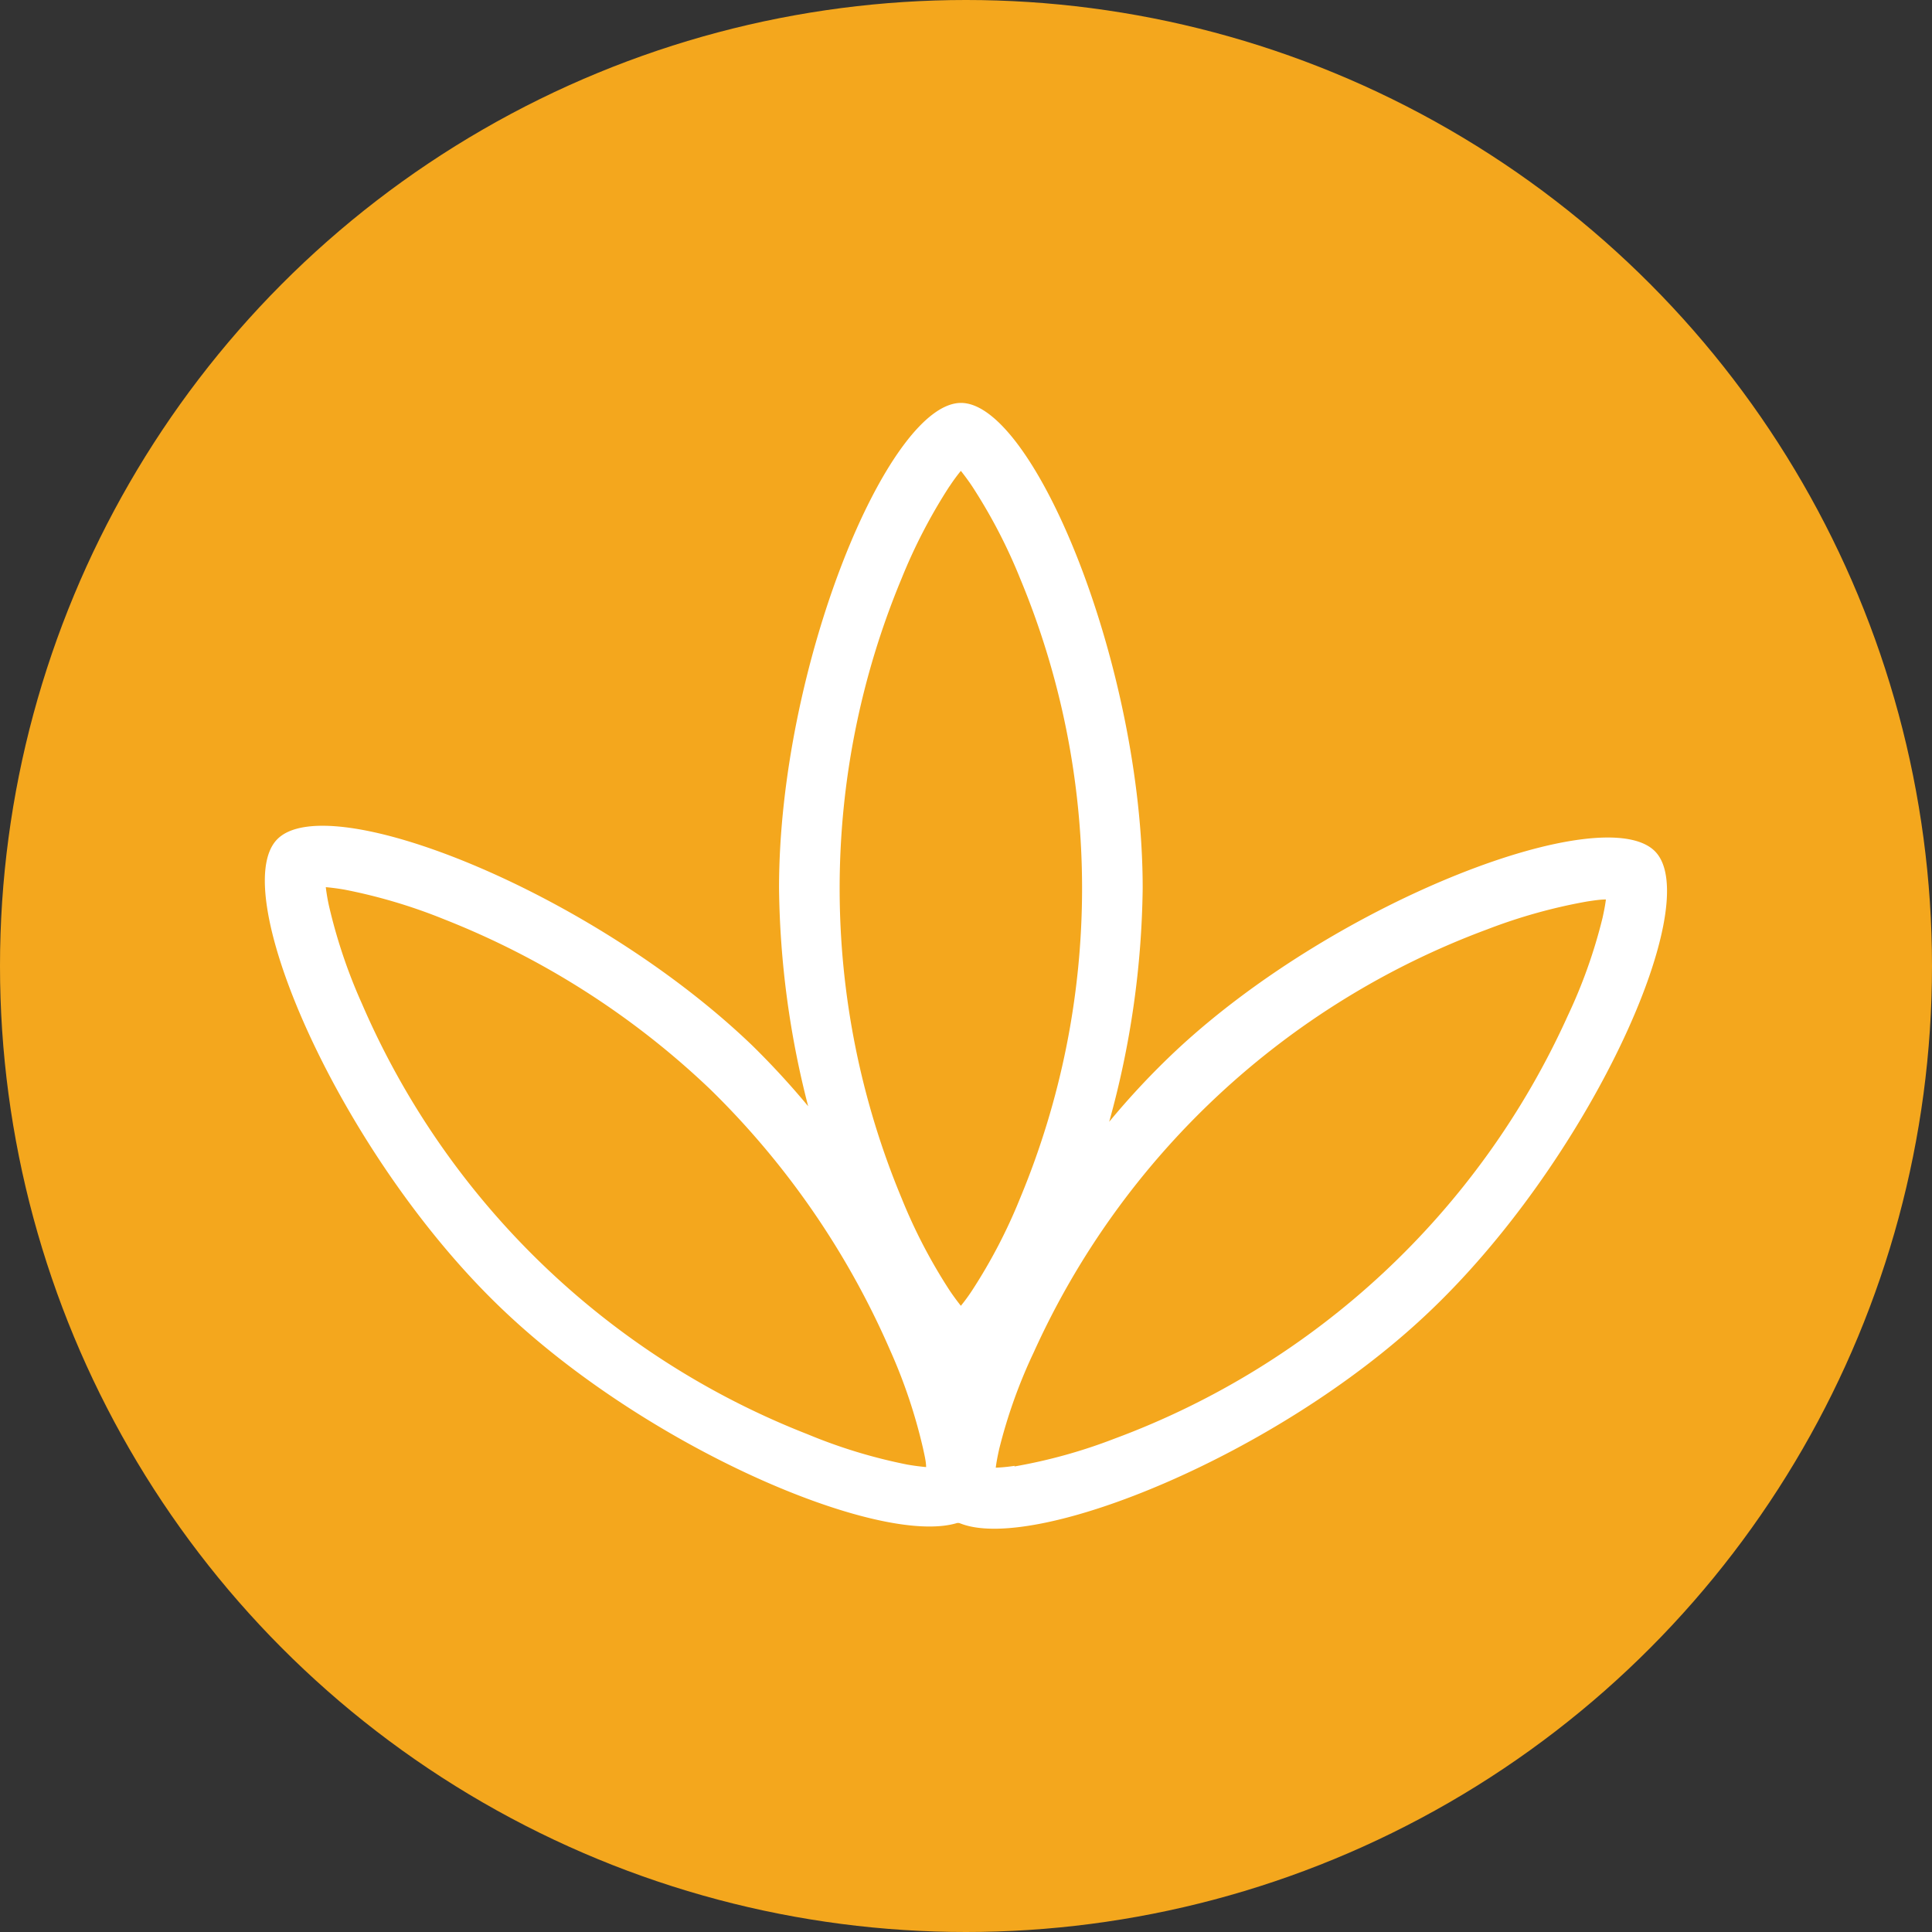
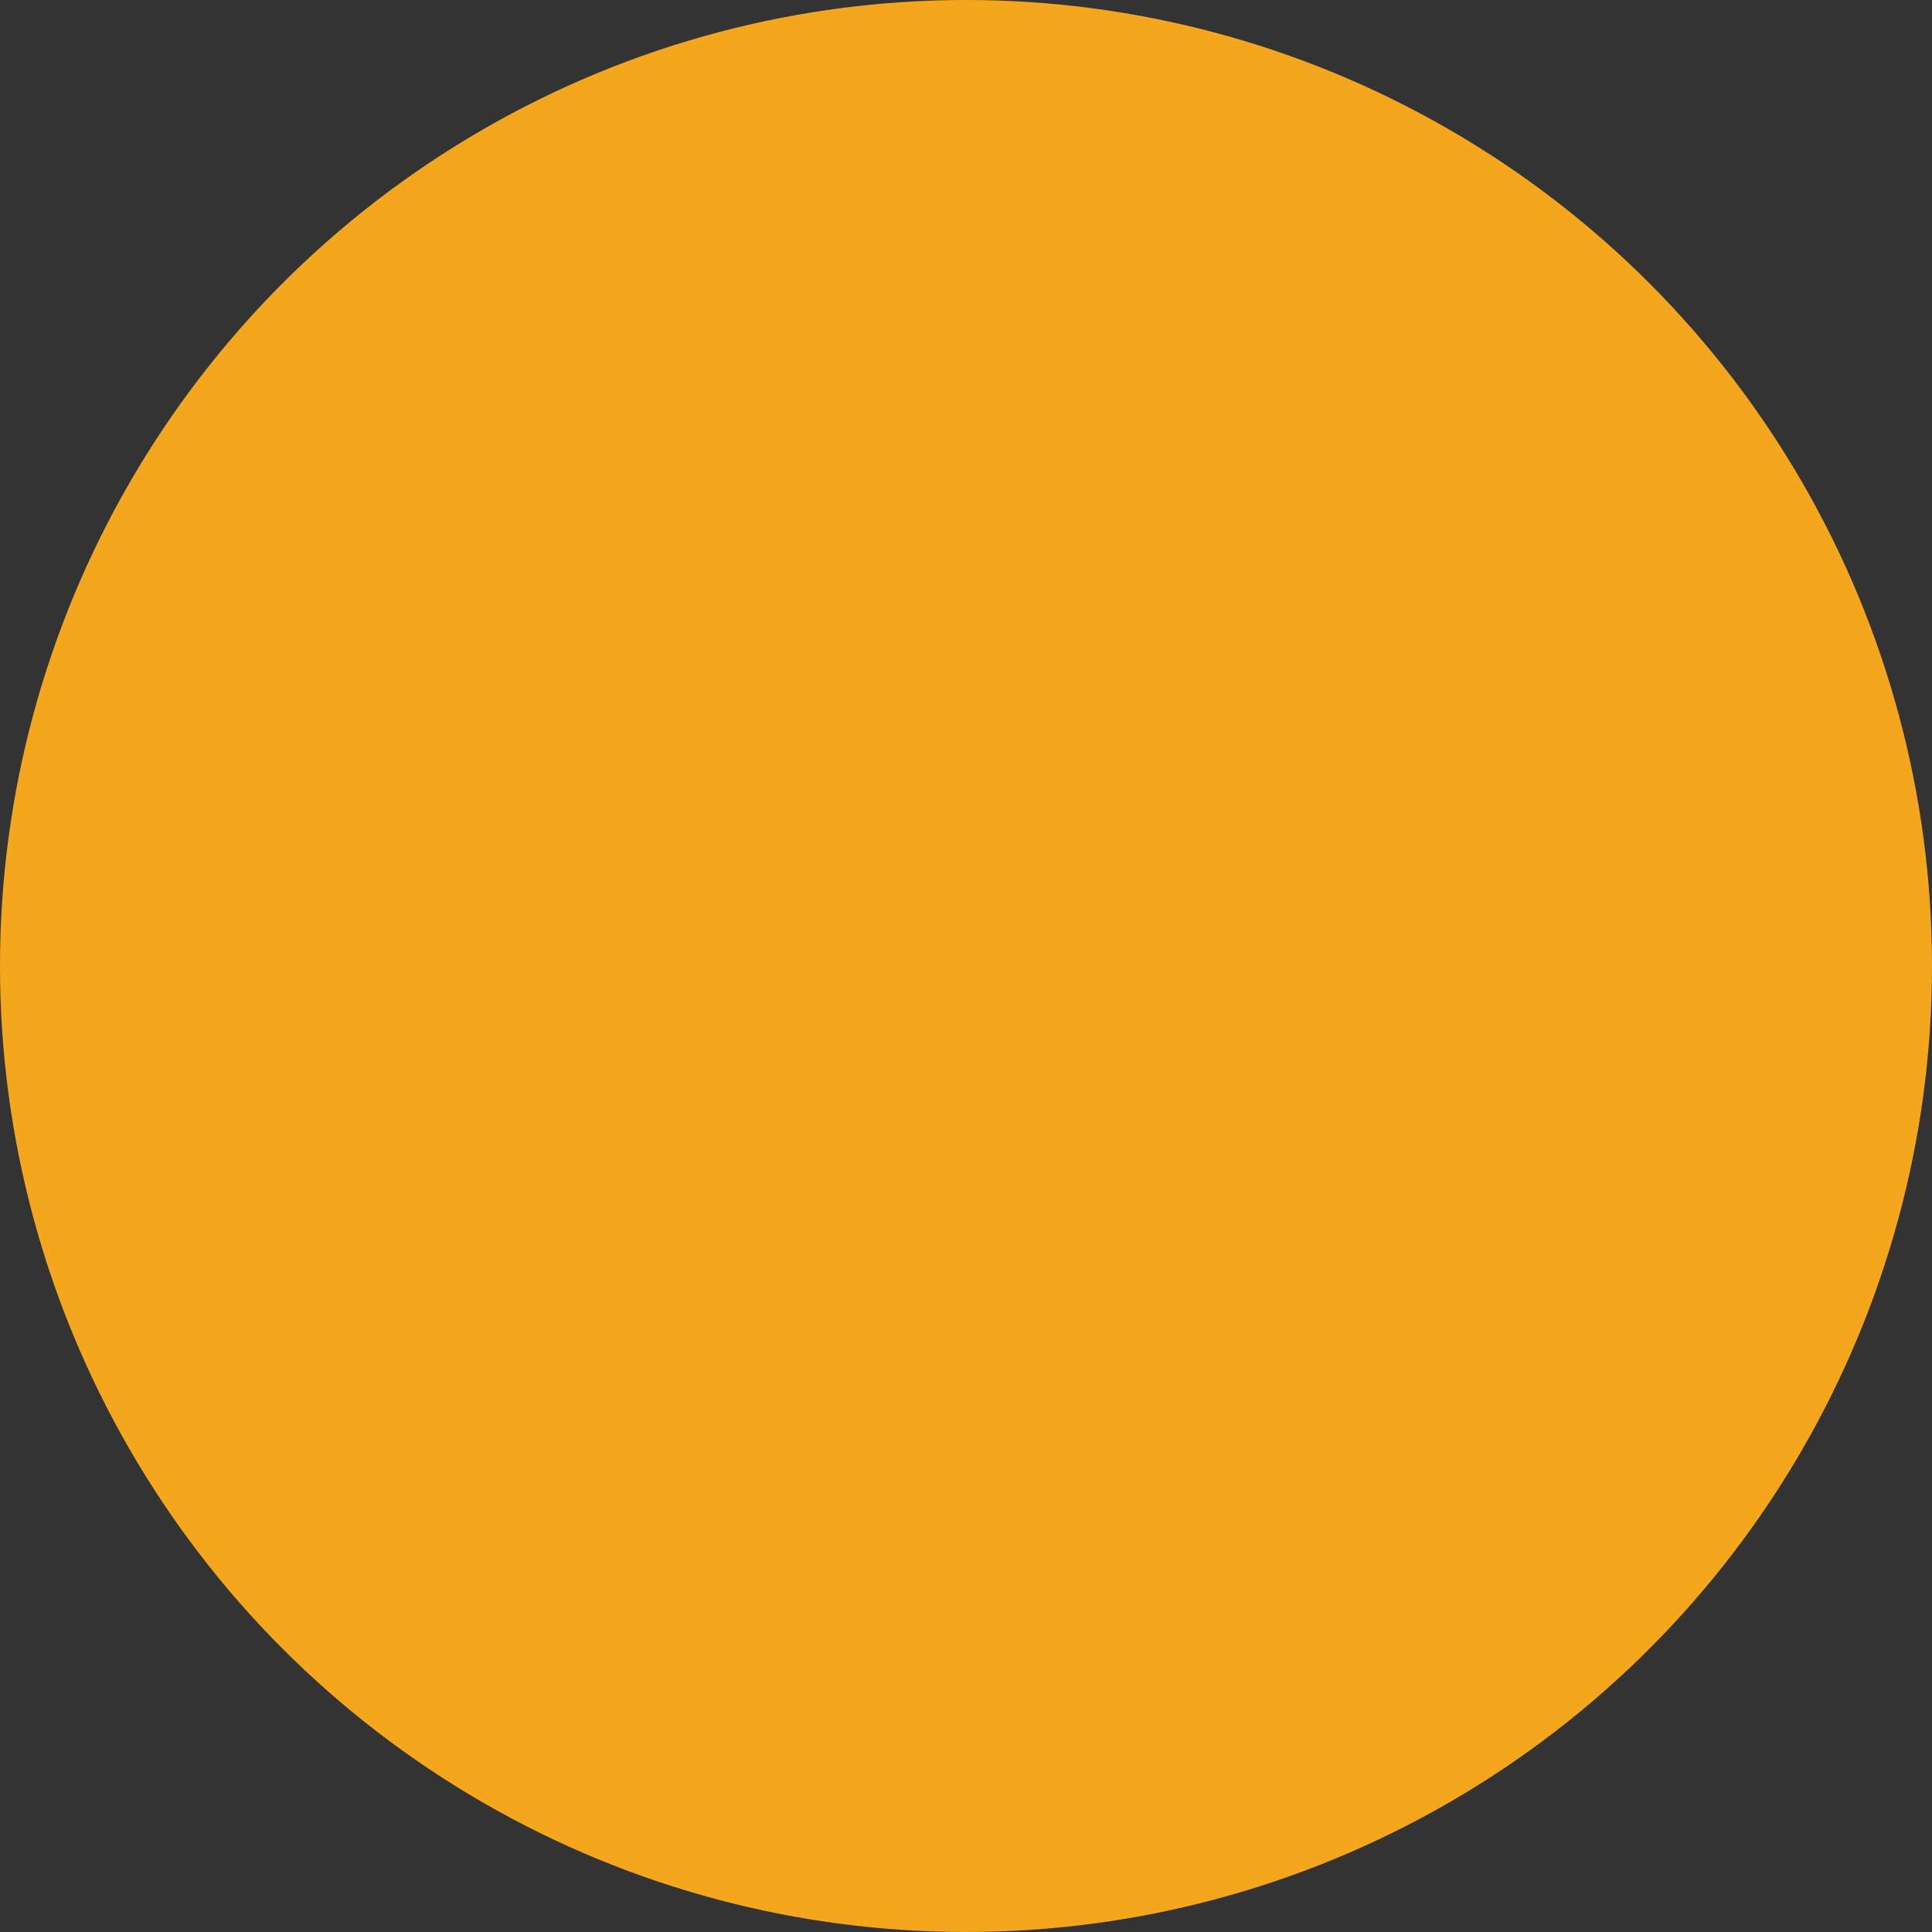
<svg xmlns="http://www.w3.org/2000/svg" viewBox="0 0 124 124">
  <rect x="0" y="0" width="124" height="124" fill="#333333" stroke="none" />
  <defs>
    <style>.cls-1{fill:#f4a71d;}.cls-2{fill:#fff;}</style>
  </defs>
  <g id="Layer_2" data-name="Layer 2">
    <g id="Layer_1-2" data-name="Layer 1">
      <circle id="Ellipse_11" data-name="Ellipse 11" class="cls-1" cx="62" cy="62" r="62" />
      <g id="Group_111" data-name="Group 111">
-         <path id="Path_259" data-name="Path 259" class="cls-2" d="M51.87,71A58.23,58.23,0,0,1,50,57c0-14.24,7-31.14,11.68-31.14S73.34,42.78,73.34,57a58.28,58.28,0,0,1-2.15,15,49.92,49.92,0,0,1,4.34-4.62c10.42-9.71,27.55-16.11,30.73-12.7s-4.39,20.06-14.8,29.77C81.9,93.41,66.67,99.54,61.78,97.83l-.22-.08-.13,0c-5,1.52-20-4.85-29.36-13.88C21.82,74,14.53,57.25,17.78,53.88S38,57.22,48.29,67.11A52.4,52.4,0,0,1,51.87,71ZM21.11,58.12a34.08,34.08,0,0,0,2.12,6.3A51.61,51.61,0,0,0,51.85,92.06,33.68,33.68,0,0,0,58.23,94c.46.08.87.13,1.21.16,0-.34-.1-.75-.2-1.21a34.17,34.17,0,0,0-2.12-6.31A52.91,52.91,0,0,0,45.58,69.91,52.73,52.73,0,0,0,28.5,59a34.66,34.66,0,0,0-6.38-1.9c-.46-.08-.87-.13-1.21-.16A12.25,12.25,0,0,0,21.11,58.12Zm44,36a33.86,33.86,0,0,0,6.41-1.78,51.59,51.59,0,0,0,29.1-27.14,33.18,33.18,0,0,0,2.23-6.27c.1-.45.18-.86.22-1.2-.34,0-.75.06-1.21.13a34.64,34.64,0,0,0-6.41,1.79,51.63,51.63,0,0,0-29.1,27.14A33.18,33.18,0,0,0,64.13,93c-.1.45-.18.86-.22,1.2A10.74,10.74,0,0,0,65.12,94.08ZM60.94,31.21a34.88,34.88,0,0,0-3.07,5.91,51.72,51.72,0,0,0,0,39.79,34.42,34.42,0,0,0,3.07,5.9c.26.39.51.72.73,1,.22-.27.47-.6.73-1a34.42,34.42,0,0,0,3.07-5.9,51.72,51.72,0,0,0,0-39.79,34.42,34.42,0,0,0-3.07-5.9c-.26-.39-.51-.72-.73-1-.22.27-.47.6-.73,1Z" />
-       </g>
+         </g>
    </g>
  </g>
</svg>